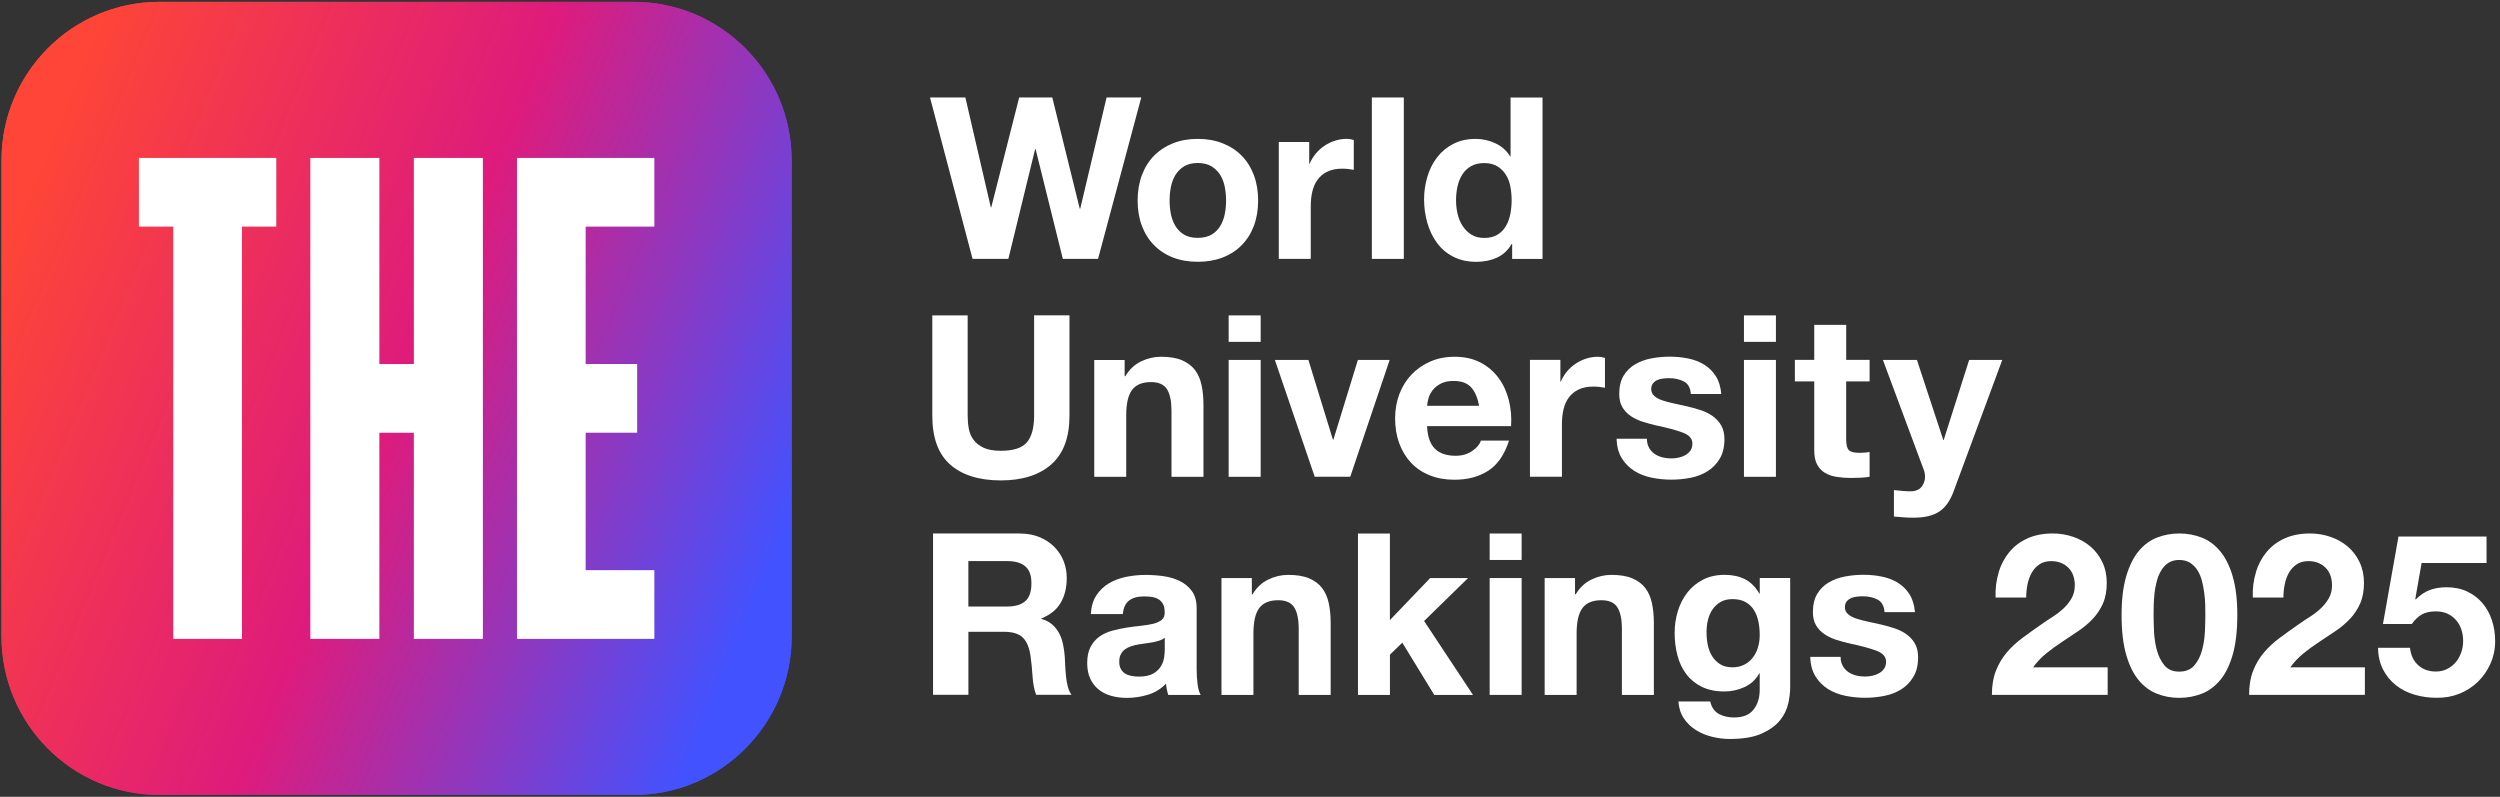
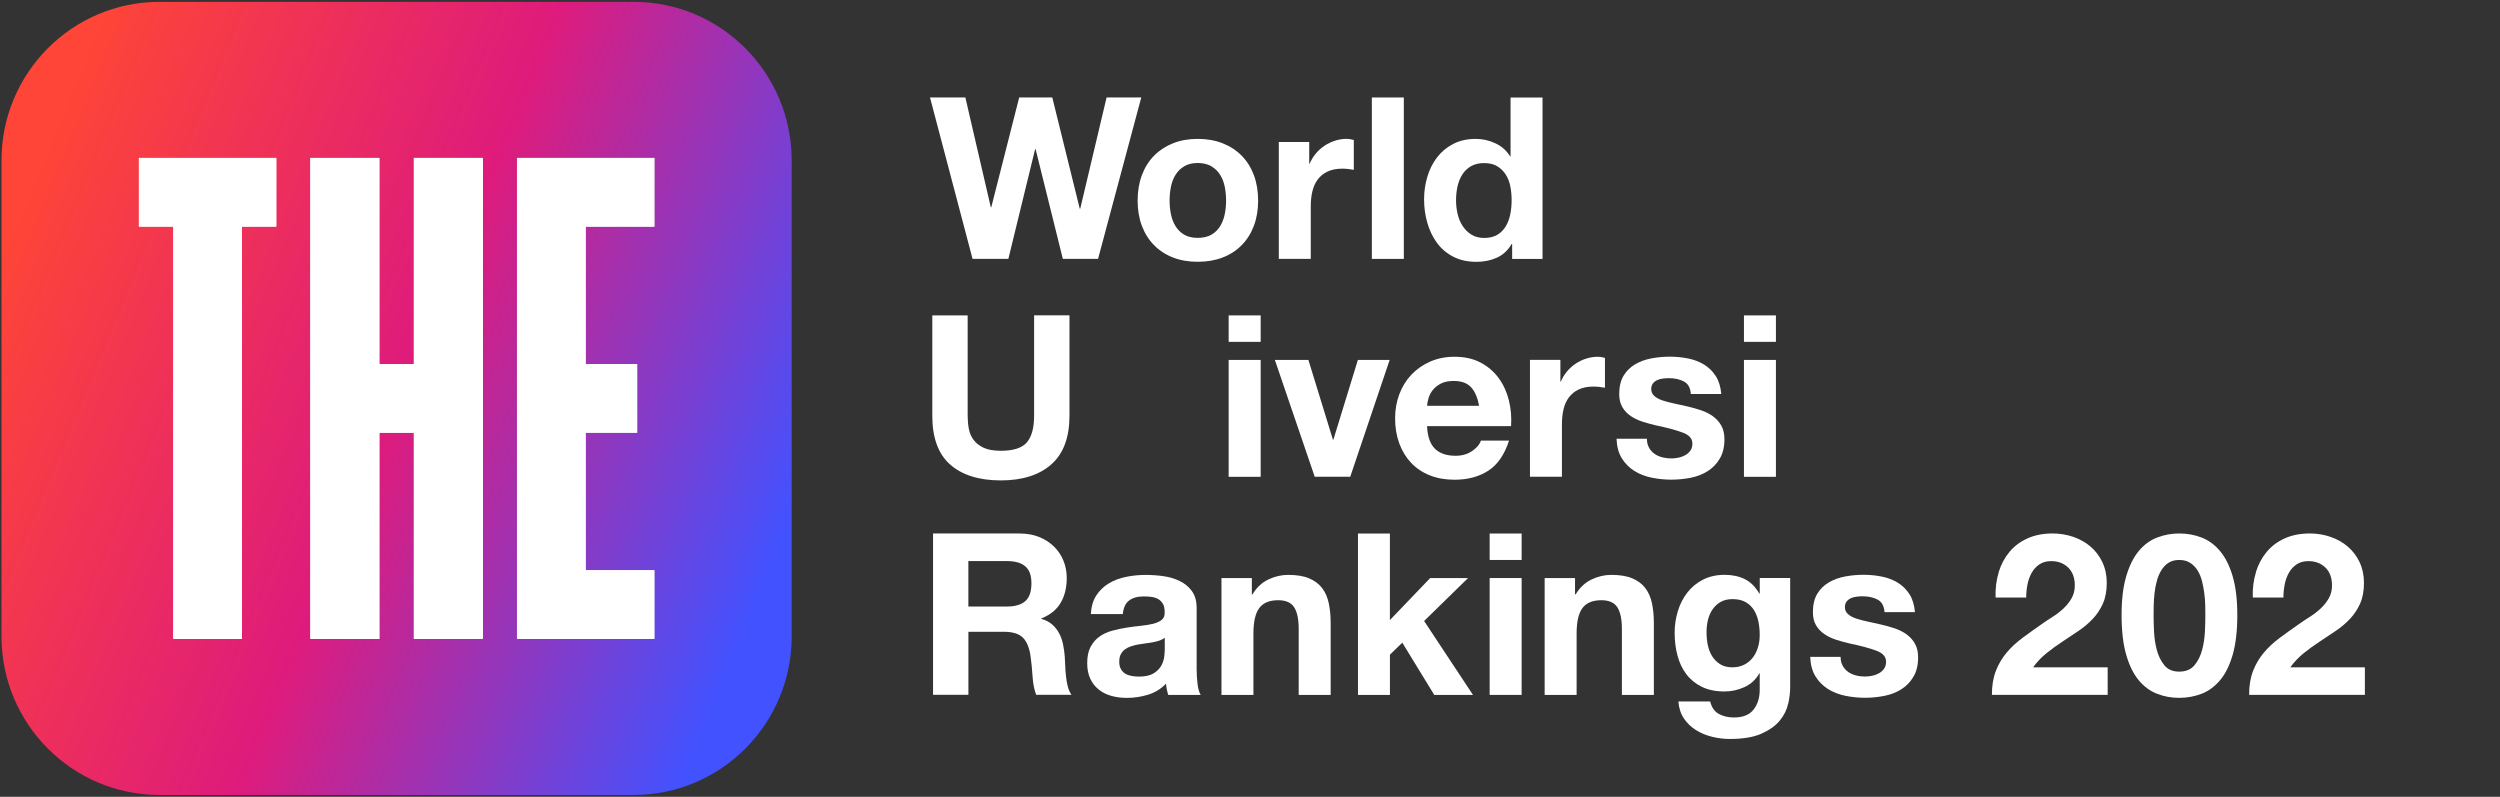
<svg xmlns="http://www.w3.org/2000/svg" width="251" height="80" viewBox="0 0 251 80" fill="none">
  <rect x="0" y="0" width="251" height="80" fill="#333333" stroke="none" />
  <g clip-path="url(#clip0_3263_52317)">
    <path d="M0.149 16.111C0.149 7.316 7.254 0.186 16.017 0.186H63.618C72.381 0.186 79.485 7.316 79.485 16.111V63.889C79.485 72.684 72.381 79.815 63.618 79.815H16.017C7.254 79.815 0.149 72.684 0.149 63.889V16.111Z" fill="url(#paint0_linear_3263_52317)" />
    <path fill-rule="evenodd" clip-rule="evenodd" d="M41.551 15.856V36.548H38.088V15.856H31.158V64.144H38.088V43.448H41.551V64.144H48.481V15.856H41.551ZM13.946 15.856V22.752H17.393V64.144H24.292V22.752H27.739V15.856H13.946ZM51.904 64.144V15.856H65.697V22.752H58.799V36.548H63.971V43.444H58.799V57.244H65.697V64.144H51.904Z" fill="white" />
-     <path d="M0.149 16.111C0.149 7.316 7.254 0.186 16.017 0.186H63.618C72.381 0.186 79.485 7.316 79.485 16.111V63.889C79.485 72.684 72.381 79.815 63.618 79.815H16.017C7.254 79.815 0.149 72.684 0.149 63.889V16.111Z" fill="url(#paint1_linear_3263_52317)" />
    <path fill-rule="evenodd" clip-rule="evenodd" d="M41.551 15.856V36.548H38.088V15.856H31.158V64.144H38.088V43.448H41.551V64.144H48.481V15.856H41.551ZM13.946 15.856V22.752H17.393V64.144H24.292V22.752H27.739V15.856H13.946ZM51.904 64.144V15.856H65.697V22.752H58.799V36.548H63.971V43.444H58.799V57.244H65.697V64.144H51.904Z" fill="white" />
    <path d="M106.709 25.993L103.972 14.964H103.929L101.239 25.993H97.645L93.373 9.788H96.923L99.478 20.817H99.522L102.326 9.788H105.65L108.407 20.952H108.455L111.101 9.788H114.583L110.244 25.993H106.717H106.709Z" fill="white" />
    <path d="M114.646 17.583C114.932 16.819 115.34 16.17 115.868 15.633C116.396 15.095 117.03 14.681 117.768 14.386C118.506 14.092 119.335 13.944 120.255 13.944C121.176 13.944 122.009 14.092 122.754 14.386C123.5 14.681 124.139 15.099 124.666 15.633C125.194 16.17 125.602 16.819 125.888 17.583C126.174 18.348 126.316 19.2 126.316 20.136C126.316 21.071 126.174 21.919 125.888 22.676C125.602 23.432 125.194 24.077 124.666 24.615C124.139 25.152 123.5 25.566 122.754 25.853C122.009 26.14 121.176 26.283 120.255 26.283C119.335 26.283 118.506 26.14 117.768 25.853C117.03 25.566 116.396 25.152 115.868 24.615C115.34 24.077 114.932 23.432 114.646 22.676C114.361 21.919 114.218 21.071 114.218 20.136C114.218 19.2 114.361 18.348 114.646 17.583ZM117.562 21.509C117.653 21.955 117.808 22.357 118.026 22.712C118.244 23.066 118.534 23.353 118.895 23.564C119.256 23.775 119.708 23.882 120.251 23.882C120.795 23.882 121.251 23.775 121.62 23.564C121.989 23.353 122.282 23.07 122.5 22.712C122.719 22.357 122.873 21.955 122.965 21.509C123.056 21.063 123.099 20.605 123.099 20.136C123.099 19.666 123.056 19.204 122.965 18.75C122.873 18.296 122.719 17.894 122.5 17.548C122.282 17.201 121.989 16.915 121.62 16.695C121.251 16.477 120.795 16.365 120.251 16.365C119.708 16.365 119.256 16.477 118.895 16.695C118.534 16.915 118.244 17.197 118.026 17.548C117.808 17.894 117.653 18.296 117.562 18.75C117.471 19.204 117.427 19.666 117.427 20.136C117.427 20.605 117.471 21.063 117.562 21.509Z" fill="white" />
    <path d="M131.446 14.259V16.437H131.49C131.64 16.075 131.843 15.736 132.101 15.425C132.358 15.115 132.652 14.852 132.981 14.633C133.31 14.414 133.667 14.243 134.044 14.124C134.421 14.004 134.814 13.94 135.218 13.94C135.429 13.94 135.663 13.98 135.921 14.056V17.05C135.77 17.018 135.587 16.994 135.377 16.97C135.167 16.946 134.961 16.934 134.766 16.934C134.179 16.934 133.679 17.034 133.275 17.229C132.866 17.424 132.541 17.695 132.291 18.033C132.041 18.372 131.867 18.77 131.759 19.224C131.652 19.678 131.601 20.171 131.601 20.701V25.988H128.392V14.255H131.446V14.259Z" fill="white" />
    <path d="M140.943 9.788V25.993H137.733V9.788H140.943Z" fill="white" />
    <path d="M151.772 24.496C151.395 25.133 150.903 25.59 150.292 25.869C149.681 26.148 148.991 26.287 148.222 26.287C147.349 26.287 146.579 26.116 145.917 25.778C145.254 25.439 144.707 24.977 144.279 24.392C143.85 23.811 143.525 23.142 143.307 22.385C143.089 21.629 142.978 20.841 142.978 20.024C142.978 19.208 143.089 18.48 143.307 17.743C143.525 17.01 143.85 16.361 144.279 15.804C144.707 15.243 145.247 14.793 145.897 14.454C146.548 14.116 147.297 13.945 148.158 13.945C148.852 13.945 149.511 14.092 150.138 14.387C150.764 14.681 151.256 15.115 151.617 15.693H151.661V9.792H154.87V25.997H151.82V24.5H151.776L151.772 24.496ZM151.637 18.699C151.546 18.253 151.391 17.858 151.173 17.52C150.955 17.182 150.673 16.903 150.324 16.692C149.979 16.481 149.539 16.373 149.011 16.373C148.483 16.373 148.039 16.481 147.678 16.692C147.317 16.903 147.028 17.186 146.809 17.532C146.591 17.882 146.433 18.276 146.333 18.723C146.234 19.168 146.187 19.634 146.187 20.12C146.187 20.574 146.238 21.028 146.345 21.482C146.448 21.936 146.619 22.342 146.853 22.696C147.087 23.05 147.381 23.341 147.734 23.56C148.087 23.779 148.515 23.89 149.011 23.89C149.539 23.89 149.979 23.783 150.332 23.572C150.685 23.361 150.967 23.078 151.181 22.72C151.391 22.366 151.542 21.959 151.633 21.506C151.724 21.052 151.768 20.582 151.768 20.1C151.768 19.618 151.724 19.152 151.633 18.703L151.637 18.699Z" fill="white" />
    <path d="M105.543 46.633C104.321 47.7 102.631 48.233 100.477 48.233C98.323 48.233 96.597 47.703 95.4 46.644C94.201 45.585 93.603 43.953 93.603 41.743V31.666H97.153V41.743C97.153 42.181 97.189 42.615 97.268 43.037C97.343 43.459 97.502 43.834 97.744 44.16C97.986 44.486 98.319 44.749 98.751 44.952C99.18 45.155 99.759 45.259 100.481 45.259C101.746 45.259 102.623 44.976 103.103 44.407C103.583 43.837 103.825 42.95 103.825 41.739V31.662H107.375V41.739C107.375 43.933 106.764 45.562 105.543 46.629V46.633Z" fill="white" />
-     <path d="M112.914 36.137V37.769H112.981C113.39 37.089 113.917 36.595 114.564 36.284C115.211 35.974 115.877 35.818 116.555 35.818C117.416 35.818 118.118 35.934 118.67 36.169C119.221 36.404 119.653 36.73 119.971 37.144C120.288 37.562 120.51 38.068 120.637 38.665C120.764 39.262 120.828 39.923 120.828 40.652V47.87H117.618V41.245C117.618 40.278 117.468 39.553 117.166 39.079C116.865 38.601 116.329 38.362 115.56 38.362C114.683 38.362 114.052 38.625 113.66 39.147C113.267 39.669 113.072 40.529 113.072 41.723V47.874H109.863V36.141H112.918L112.914 36.137Z" fill="white" />
    <path d="M123.357 34.322V31.666H126.571V34.322H123.357ZM126.571 36.137V47.871H123.357V36.137H126.571Z" fill="white" />
    <path d="M131.998 47.867L127.995 36.134H131.363L133.826 44.145H133.87L136.333 36.134H139.523L135.564 47.867H131.99H131.998Z" fill="white" />
    <path d="M144.068 45.055C144.552 45.525 145.242 45.76 146.146 45.76C146.793 45.76 147.352 45.597 147.82 45.27C148.289 44.944 148.574 44.602 148.681 44.239H151.506C151.053 45.645 150.359 46.652 149.427 47.257C148.491 47.862 147.36 48.165 146.035 48.165C145.115 48.165 144.286 48.018 143.548 47.723C142.81 47.428 142.184 47.006 141.672 46.465C141.16 45.919 140.764 45.27 140.486 44.514C140.208 43.757 140.069 42.925 140.069 42.017C140.069 41.11 140.212 40.321 140.498 39.565C140.783 38.809 141.192 38.156 141.72 37.602C142.247 37.049 142.878 36.615 143.608 36.296C144.338 35.978 145.147 35.818 146.039 35.818C147.035 35.818 147.9 36.01 148.638 36.396C149.375 36.782 149.982 37.3 150.458 37.949C150.934 38.597 151.276 39.342 151.486 40.174C151.696 41.006 151.771 41.878 151.712 42.786H143.278C143.322 43.829 143.588 44.586 144.072 45.055H144.068ZM147.697 38.884C147.313 38.462 146.73 38.247 145.944 38.247C145.432 38.247 145.004 38.335 144.667 38.51C144.326 38.685 144.056 38.9 143.854 39.155C143.651 39.414 143.509 39.684 143.425 39.971C143.342 40.258 143.294 40.517 143.278 40.743H148.503C148.352 39.927 148.086 39.306 147.701 38.884H147.697Z" fill="white" />
    <path d="M156.663 36.137V38.315H156.706C156.857 37.952 157.06 37.614 157.317 37.303C157.575 36.993 157.869 36.73 158.198 36.511C158.527 36.292 158.884 36.121 159.261 36.002C159.638 35.882 160.031 35.818 160.435 35.818C160.645 35.818 160.88 35.858 161.137 35.934V38.928C160.987 38.896 160.804 38.872 160.594 38.848C160.384 38.824 160.177 38.812 159.983 38.812C159.396 38.812 158.896 38.912 158.492 39.107C158.083 39.302 157.758 39.573 157.508 39.911C157.258 40.25 157.083 40.648 156.976 41.102C156.869 41.556 156.818 42.049 156.818 42.579V47.866H153.608V36.133H156.663V36.137Z" fill="white" />
    <path d="M165.561 44.952C165.703 45.203 165.89 45.406 166.116 45.565C166.342 45.724 166.604 45.84 166.897 45.916C167.191 45.991 167.496 46.027 167.814 46.027C168.04 46.027 168.278 45.999 168.528 45.947C168.778 45.896 169.004 45.812 169.206 45.697C169.408 45.581 169.579 45.434 169.714 45.243C169.849 45.056 169.916 44.817 169.916 44.526C169.916 44.04 169.595 43.678 168.956 43.435C168.313 43.192 167.421 42.949 166.278 42.711C165.81 42.603 165.354 42.48 164.91 42.336C164.466 42.193 164.069 42.002 163.724 41.767C163.375 41.532 163.097 41.237 162.887 40.883C162.677 40.529 162.57 40.091 162.57 39.577C162.57 38.821 162.716 38.199 163.01 37.718C163.303 37.232 163.692 36.854 164.176 36.571C164.66 36.292 165.2 36.093 165.802 35.982C166.405 35.866 167.024 35.81 167.655 35.81C168.286 35.81 168.901 35.87 169.5 35.994C170.095 36.113 170.626 36.32 171.094 36.607C171.562 36.894 171.951 37.276 172.26 37.754C172.57 38.231 172.752 38.833 172.816 39.557H169.761C169.718 38.936 169.484 38.518 169.059 38.299C168.639 38.08 168.139 37.968 167.568 37.968C167.385 37.968 167.191 37.98 166.981 38.004C166.77 38.028 166.576 38.076 166.405 38.152C166.231 38.227 166.084 38.339 165.965 38.482C165.846 38.626 165.783 38.821 165.783 39.059C165.783 39.346 165.89 39.581 166.1 39.764C166.31 39.947 166.588 40.095 166.925 40.206C167.262 40.318 167.651 40.421 168.091 40.513C168.528 40.604 168.972 40.704 169.424 40.807C169.892 40.915 170.348 41.042 170.793 41.194C171.237 41.345 171.634 41.544 171.979 41.795C172.324 42.045 172.606 42.356 172.816 42.726C173.026 43.097 173.133 43.554 173.133 44.1C173.133 44.872 172.978 45.517 172.669 46.039C172.36 46.56 171.959 46.983 171.459 47.297C170.963 47.616 170.392 47.839 169.753 47.966C169.111 48.093 168.46 48.157 167.798 48.157C167.135 48.157 166.457 48.089 165.806 47.954C165.16 47.819 164.581 47.592 164.077 47.273C163.573 46.955 163.157 46.537 162.831 46.015C162.506 45.493 162.332 44.84 162.3 44.052H165.35C165.35 44.403 165.422 44.697 165.564 44.948L165.561 44.952Z" fill="white" />
    <path d="M175.093 34.322V31.666H178.302V34.322H175.093ZM178.302 36.137V47.871H175.093V36.137H178.302Z" fill="white" />
-     <path d="M187.707 36.137V38.295H185.355V44.104C185.355 44.649 185.446 45.011 185.625 45.195C185.807 45.378 186.168 45.465 186.712 45.465C186.894 45.465 187.065 45.458 187.231 45.441C187.398 45.426 187.557 45.406 187.707 45.374V47.87C187.438 47.914 187.136 47.946 186.803 47.962C186.47 47.978 186.148 47.986 185.831 47.986C185.335 47.986 184.863 47.95 184.419 47.882C183.975 47.815 183.582 47.683 183.245 47.484C182.903 47.289 182.638 47.006 182.443 46.644C182.245 46.282 182.15 45.804 182.15 45.215V38.291H180.206V36.133H182.15V32.617H185.359V36.133H187.711L187.707 36.137Z" fill="white" />
-     <path d="M194.697 51.363C194.078 51.773 193.221 51.976 192.118 51.976C191.785 51.976 191.46 51.964 191.134 51.94C190.809 51.916 190.484 51.892 190.151 51.861V49.205C190.452 49.237 190.762 49.265 191.079 49.297C191.396 49.328 191.714 49.332 192.027 49.32C192.447 49.277 192.761 49.109 192.967 48.823C193.169 48.536 193.273 48.218 193.273 47.871C193.273 47.612 193.229 47.373 193.138 47.147L189.044 36.138H192.459L195.105 44.172H195.149L197.703 36.138H201.028L196.145 49.324C195.795 50.276 195.315 50.957 194.697 51.367V51.363Z" fill="white" />
    <path d="M102.377 53.565C103.099 53.565 103.753 53.68 104.333 53.915C104.912 54.15 105.412 54.472 105.824 54.879C106.237 55.285 106.554 55.758 106.772 56.296C106.99 56.833 107.101 57.411 107.101 58.032C107.101 58.983 106.903 59.812 106.502 60.504C106.102 61.201 105.451 61.731 104.547 62.093V62.137C104.983 62.256 105.344 62.443 105.634 62.694C105.923 62.945 106.153 63.24 106.336 63.578C106.518 63.916 106.649 64.295 106.732 64.701C106.816 65.111 106.871 65.517 106.903 65.927C106.919 66.186 106.931 66.489 106.947 66.835C106.963 67.181 106.986 67.54 107.026 67.902C107.062 68.264 107.125 68.611 107.208 68.933C107.292 69.26 107.415 69.534 107.581 69.761H104.031C103.837 69.248 103.714 68.635 103.67 67.922C103.626 67.209 103.555 66.528 103.468 65.879C103.349 65.031 103.091 64.41 102.698 64.02C102.306 63.626 101.667 63.431 100.778 63.431H97.228V69.761H93.678V53.557H102.385L102.377 53.565ZM101.112 60.895C101.925 60.895 102.536 60.711 102.944 60.349C103.353 59.987 103.555 59.398 103.555 58.577C103.555 57.757 103.353 57.22 102.944 56.865C102.536 56.511 101.929 56.332 101.112 56.332H97.224V60.895H101.112Z" fill="white" />
    <path d="M109.52 61.643C109.564 60.887 109.754 60.258 110.084 59.76C110.413 59.263 110.837 58.86 111.349 58.558C111.861 58.255 112.44 58.04 113.078 57.913C113.717 57.785 114.364 57.722 115.01 57.722C115.597 57.722 116.192 57.761 116.795 57.845C117.398 57.929 117.95 58.092 118.446 58.335C118.941 58.578 119.35 58.912 119.667 59.346C119.985 59.78 120.143 60.349 120.143 61.058V67.162C120.143 67.691 120.175 68.197 120.235 68.683C120.294 69.168 120.401 69.531 120.552 69.774H117.295C117.236 69.591 117.184 69.407 117.148 69.216C117.109 69.029 117.085 68.834 117.069 68.639C116.557 69.168 115.954 69.539 115.26 69.75C114.566 69.961 113.86 70.068 113.134 70.068C112.575 70.068 112.055 70.001 111.575 69.865C111.091 69.73 110.671 69.519 110.31 69.228C109.949 68.942 109.667 68.579 109.461 68.137C109.258 67.699 109.155 67.178 109.155 66.573C109.155 65.908 109.27 65.358 109.504 64.928C109.738 64.498 110.04 64.152 110.409 63.897C110.778 63.638 111.202 63.447 111.674 63.32C112.15 63.192 112.626 63.089 113.11 63.013C113.594 62.937 114.066 62.878 114.534 62.83C115.002 62.786 115.415 62.715 115.78 62.627C116.141 62.535 116.426 62.404 116.641 62.229C116.851 62.053 116.95 61.803 116.934 61.468C116.934 61.122 116.879 60.843 116.764 60.64C116.649 60.437 116.498 60.278 116.311 60.162C116.121 60.051 115.903 59.975 115.657 59.935C115.407 59.9 115.141 59.88 114.856 59.88C114.221 59.88 113.725 60.015 113.364 60.29C113.003 60.56 112.793 61.014 112.729 61.651H109.52V61.643ZM116.938 64.024C116.803 64.144 116.633 64.239 116.43 64.307C116.228 64.375 116.01 64.43 115.776 64.478C115.542 64.522 115.296 64.562 115.042 64.59C114.784 64.622 114.53 64.657 114.272 64.705C114.03 64.749 113.792 64.813 113.558 64.888C113.324 64.964 113.122 65.067 112.948 65.195C112.773 65.322 112.634 65.486 112.531 65.685C112.424 65.88 112.372 66.131 112.372 66.433C112.372 66.736 112.424 66.963 112.531 67.158C112.634 67.353 112.781 67.508 112.959 67.624C113.142 67.739 113.352 67.815 113.594 67.862C113.836 67.906 114.082 67.93 114.34 67.93C114.975 67.93 115.462 67.823 115.812 67.612C116.157 67.401 116.415 67.146 116.581 66.851C116.748 66.557 116.847 66.258 116.887 65.955C116.922 65.653 116.942 65.41 116.942 65.231V64.028L116.938 64.024Z" fill="white" />
    <path d="M125.685 58.036V59.669H125.753C126.161 58.988 126.689 58.494 127.335 58.184C127.982 57.873 128.648 57.718 129.327 57.718C130.188 57.718 130.89 57.833 131.441 58.068C131.992 58.303 132.425 58.63 132.742 59.044C133.06 59.462 133.282 59.967 133.409 60.565C133.536 61.162 133.599 61.823 133.599 62.551V69.77H130.39V63.145C130.39 62.177 130.239 61.452 129.938 60.979C129.636 60.501 129.101 60.262 128.331 60.262C127.454 60.262 126.824 60.525 126.431 61.046C126.038 61.568 125.844 62.428 125.844 63.622V69.774H122.635V58.04H125.689L125.685 58.036Z" fill="white" />
    <path d="M139.545 53.565V62.256L143.591 58.036H147.391L142.98 62.348L147.887 69.769H144L140.791 64.525L139.549 65.728V69.769H136.34V53.565H139.549H139.545Z" fill="white" />
    <path d="M149.562 56.22V53.565H152.771V56.22H149.562ZM152.771 58.036V69.769H149.562V58.036H152.771Z" fill="white" />
    <path d="M158.133 58.036V59.669H158.201C158.609 58.988 159.137 58.494 159.784 58.184C160.43 57.873 161.097 57.718 161.775 57.718C162.636 57.718 163.338 57.833 163.889 58.068C164.441 58.303 164.873 58.63 165.19 59.044C165.508 59.462 165.73 59.967 165.857 60.565C165.984 61.162 166.047 61.823 166.047 62.551V69.77H162.838V63.145C162.838 62.177 162.687 61.452 162.386 60.979C162.084 60.501 161.549 60.262 160.779 60.262C159.903 60.262 159.272 60.525 158.879 61.046C158.487 61.568 158.292 62.428 158.292 63.622V69.774H155.083V58.04H158.137L158.133 58.036Z" fill="white" />
    <path d="M179.535 70.63C179.408 71.235 179.131 71.8 178.71 72.322C178.29 72.844 177.679 73.285 176.878 73.648C176.08 74.01 175.009 74.193 173.668 74.193C173.097 74.193 172.51 74.122 171.915 73.978C171.32 73.835 170.777 73.612 170.289 73.309C169.797 73.007 169.392 72.617 169.067 72.139C168.742 71.661 168.559 71.092 168.512 70.427H171.701C171.852 71.032 172.145 71.45 172.582 71.685C173.018 71.92 173.526 72.035 174.097 72.035C175.001 72.035 175.66 71.764 176.076 71.219C176.493 70.674 176.691 69.985 176.675 69.153V67.608H176.632C176.287 68.229 175.791 68.687 175.152 68.981C174.509 69.276 173.835 69.423 173.129 69.423C172.256 69.423 171.503 69.268 170.868 68.958C170.233 68.647 169.714 68.225 169.309 67.688C168.9 67.15 168.603 66.521 168.416 65.804C168.226 65.088 168.135 64.327 168.135 63.523C168.135 62.766 168.246 62.038 168.464 61.333C168.682 60.628 169.003 60.011 169.424 59.474C169.844 58.936 170.368 58.51 170.995 58.192C171.622 57.873 172.34 57.714 173.153 57.714C173.922 57.714 174.597 57.857 175.176 58.144C175.755 58.431 176.243 58.916 176.636 59.597H176.679V58.032H179.734V69.017C179.734 69.487 179.67 70.025 179.543 70.63H179.535ZM175.136 66.728C175.481 66.545 175.771 66.306 175.997 66.003C176.223 65.701 176.394 65.358 176.505 64.972C176.62 64.586 176.675 64.184 176.675 63.758C176.675 63.272 176.632 62.814 176.54 62.384C176.449 61.954 176.298 61.572 176.088 61.237C175.878 60.903 175.596 60.64 175.251 60.445C174.902 60.25 174.466 60.151 173.938 60.151C173.486 60.151 173.097 60.242 172.772 60.421C172.447 60.604 172.177 60.847 171.959 61.158C171.741 61.468 171.582 61.823 171.483 62.225C171.384 62.627 171.336 63.045 171.336 63.483C171.336 63.921 171.376 64.327 171.459 64.741C171.542 65.159 171.685 65.534 171.887 65.864C172.09 66.198 172.359 66.469 172.689 66.68C173.022 66.891 173.434 66.999 173.934 66.999C174.386 66.999 174.787 66.907 175.132 66.728H175.136Z" fill="white" />
    <path d="M185.006 66.85C185.149 67.101 185.335 67.304 185.561 67.464C185.787 67.623 186.049 67.738 186.343 67.814C186.636 67.89 186.942 67.925 187.259 67.925C187.485 67.925 187.723 67.898 187.973 67.846C188.223 67.794 188.449 67.71 188.651 67.595C188.854 67.48 189.024 67.332 189.159 67.141C189.294 66.954 189.361 66.715 189.361 66.424C189.361 65.939 189.04 65.576 188.401 65.334C187.759 65.091 186.866 64.848 185.724 64.609C185.256 64.501 184.8 64.378 184.355 64.235C183.911 64.091 183.514 63.9 183.169 63.665C182.82 63.43 182.542 63.136 182.332 62.781C182.122 62.427 182.015 61.989 182.015 61.475C182.015 60.719 182.162 60.098 182.455 59.616C182.749 59.13 183.137 58.752 183.621 58.469C184.105 58.191 184.645 57.992 185.248 57.88C185.851 57.765 186.47 57.709 187.1 57.709C187.731 57.709 188.346 57.769 188.945 57.892C189.54 58.012 190.071 58.219 190.539 58.505C191.008 58.792 191.396 59.174 191.706 59.652C192.015 60.13 192.198 60.731 192.261 61.456H189.207C189.163 60.834 188.929 60.416 188.505 60.197C188.084 59.978 187.584 59.867 187.013 59.867C186.831 59.867 186.636 59.879 186.426 59.903C186.216 59.927 186.021 59.974 185.851 60.05C185.676 60.126 185.529 60.237 185.41 60.381C185.291 60.524 185.228 60.719 185.228 60.958C185.228 61.245 185.335 61.48 185.545 61.663C185.756 61.846 186.033 61.993 186.37 62.105C186.708 62.216 187.096 62.319 187.537 62.411C187.973 62.503 188.417 62.602 188.869 62.706C189.338 62.813 189.794 62.941 190.238 63.092C190.682 63.243 191.079 63.442 191.424 63.693C191.769 63.944 192.051 64.254 192.261 64.625C192.471 64.995 192.578 65.453 192.578 65.998C192.578 66.771 192.424 67.416 192.114 67.937C191.805 68.459 191.404 68.881 190.904 69.196C190.409 69.514 189.837 69.737 189.199 69.864C188.556 69.992 187.906 70.056 187.243 70.056C186.581 70.056 185.902 69.988 185.252 69.853C184.605 69.717 184.026 69.49 183.522 69.172C183.018 68.853 182.602 68.435 182.277 67.913C181.951 67.392 181.777 66.739 181.745 65.951H184.796C184.796 66.301 184.867 66.596 185.01 66.847L185.006 66.85Z" fill="white" />
    <path d="M200.662 57.454C200.904 56.674 201.265 55.993 201.749 55.412C202.232 54.831 202.839 54.377 203.569 54.05C204.299 53.724 205.14 53.56 206.092 53.56C206.814 53.56 207.504 53.676 208.163 53.903C208.817 54.13 209.397 54.456 209.892 54.878C210.388 55.3 210.785 55.826 211.078 56.443C211.372 57.064 211.519 57.761 211.519 58.529C211.519 59.298 211.392 60.019 211.134 60.596C210.876 61.169 210.539 61.683 210.118 62.129C209.698 62.575 209.218 62.981 208.683 63.343C208.147 63.705 207.608 64.064 207.064 64.422C206.521 64.776 205.993 65.159 205.481 65.569C204.97 65.979 204.517 66.453 204.125 66.998H211.61V69.765H199.987C199.987 68.841 200.118 68.041 200.384 67.36C200.65 66.68 201.007 66.07 201.459 65.533C201.911 64.995 202.443 64.502 203.054 64.048C203.665 63.594 204.307 63.132 204.985 62.662C205.331 62.419 205.699 62.172 206.092 61.926C206.485 61.675 206.842 61.4 207.167 61.097C207.492 60.795 207.762 60.456 207.98 60.078C208.199 59.7 208.31 59.27 208.31 58.784C208.31 58.012 208.088 57.411 207.643 56.981C207.199 56.551 206.628 56.336 205.938 56.336C205.469 56.336 205.073 56.447 204.751 56.666C204.426 56.885 204.168 57.172 203.97 57.53C203.776 57.884 203.633 58.279 203.553 58.709C203.47 59.139 203.43 59.569 203.43 59.991H200.356C200.324 59.083 200.432 58.239 200.674 57.458L200.662 57.454Z" fill="white" />
-     <path d="M213.471 57.864C213.78 56.813 214.197 55.969 214.724 55.332C215.252 54.695 215.867 54.241 216.569 53.971C217.271 53.7 218.013 53.56 218.794 53.56C219.576 53.56 220.341 53.696 221.044 53.971C221.746 54.241 222.361 54.695 222.896 55.332C223.432 55.969 223.852 56.809 224.161 57.864C224.471 58.916 224.626 60.214 224.626 61.758C224.626 63.303 224.471 64.673 224.161 65.74C223.852 66.807 223.432 67.659 222.896 68.292C222.361 68.929 221.742 69.383 221.044 69.654C220.341 69.924 219.592 70.064 218.794 70.064C217.997 70.064 217.267 69.928 216.569 69.654C215.867 69.383 215.252 68.929 214.724 68.292C214.197 67.655 213.776 66.807 213.471 65.74C213.162 64.673 213.007 63.347 213.007 61.758C213.007 60.17 213.162 58.92 213.471 57.864ZM216.264 63.403C216.295 64.048 216.387 64.665 216.545 65.262C216.704 65.859 216.958 66.369 217.303 66.795C217.648 67.217 218.148 67.432 218.794 67.432C219.441 67.432 219.965 67.221 220.322 66.795C220.675 66.373 220.932 65.859 221.091 65.262C221.25 64.665 221.345 64.044 221.373 63.403C221.405 62.762 221.416 62.212 221.416 61.758C221.416 61.488 221.416 61.157 221.405 60.771C221.397 60.385 221.369 59.987 221.313 59.581C221.262 59.17 221.186 58.768 221.087 58.366C220.988 57.964 220.841 57.606 220.647 57.287C220.453 56.969 220.203 56.714 219.901 56.515C219.6 56.32 219.231 56.22 218.794 56.22C218.358 56.22 217.993 56.32 217.7 56.515C217.406 56.71 217.164 56.969 216.978 57.287C216.787 57.606 216.64 57.964 216.537 58.366C216.43 58.768 216.355 59.17 216.311 59.581C216.268 59.991 216.24 60.385 216.232 60.771C216.224 61.157 216.22 61.488 216.22 61.758C216.22 62.212 216.236 62.762 216.264 63.403Z" fill="white" />
+     <path d="M213.471 57.864C213.78 56.813 214.197 55.969 214.724 55.332C215.252 54.695 215.867 54.241 216.569 53.971C217.271 53.7 218.013 53.56 218.794 53.56C219.576 53.56 220.341 53.696 221.044 53.971C221.746 54.241 222.361 54.695 222.896 55.332C223.432 55.969 223.852 56.809 224.161 57.864C224.471 58.916 224.626 60.214 224.626 61.758C224.626 63.303 224.471 64.673 224.161 65.74C223.852 66.807 223.432 67.659 222.896 68.292C222.361 68.929 221.742 69.383 221.044 69.654C220.341 69.924 219.592 70.064 218.794 70.064C217.997 70.064 217.267 69.928 216.569 69.654C215.867 69.383 215.252 68.929 214.724 68.292C214.197 67.655 213.776 66.807 213.471 65.74C213.162 64.673 213.007 63.347 213.007 61.758C213.007 60.17 213.162 58.92 213.471 57.864ZM216.264 63.403C216.295 64.048 216.387 64.665 216.545 65.262C216.704 65.859 216.958 66.369 217.303 66.795C217.648 67.217 218.148 67.432 218.794 67.432C219.441 67.432 219.965 67.221 220.322 66.795C220.675 66.373 220.932 65.859 221.091 65.262C221.25 64.665 221.345 64.044 221.373 63.403C221.405 62.762 221.416 62.212 221.416 61.758C221.416 61.488 221.416 61.157 221.405 60.771C221.397 60.385 221.369 59.987 221.313 59.581C221.262 59.17 221.186 58.768 221.087 58.366C220.988 57.964 220.841 57.606 220.647 57.287C220.453 56.969 220.203 56.714 219.901 56.515C219.6 56.32 219.231 56.22 218.794 56.22C218.358 56.22 217.993 56.32 217.7 56.515C217.406 56.71 217.164 56.969 216.978 57.287C216.787 57.606 216.64 57.964 216.537 58.366C216.43 58.768 216.355 59.17 216.311 59.581C216.268 59.991 216.24 60.385 216.232 60.771C216.224 61.157 216.22 61.488 216.22 61.758C216.22 62.212 216.236 62.762 216.264 63.403" fill="white" />
    <path d="M226.486 57.454C226.728 56.674 227.089 55.993 227.573 55.412C228.057 54.831 228.664 54.377 229.394 54.05C230.123 53.724 230.964 53.56 231.916 53.56C232.638 53.56 233.329 53.676 233.987 53.903C234.642 54.13 235.221 54.456 235.717 54.878C236.212 55.3 236.609 55.826 236.903 56.443C237.196 57.064 237.343 57.761 237.343 58.529C237.343 59.298 237.216 60.019 236.958 60.596C236.7 61.169 236.363 61.683 235.943 62.129C235.522 62.575 235.042 62.981 234.507 63.343C233.971 63.705 233.432 64.064 232.888 64.422C232.345 64.776 231.817 65.159 231.306 65.569C230.794 65.979 230.342 66.453 229.949 66.998H237.434V69.765H225.812C225.812 68.841 225.942 68.041 226.208 67.36C226.474 66.68 226.831 66.07 227.283 65.533C227.735 64.995 228.267 64.502 228.878 64.048C229.489 63.594 230.131 63.132 230.81 62.662C231.155 62.419 231.524 62.172 231.916 61.926C232.309 61.675 232.666 61.4 232.991 61.097C233.317 60.795 233.586 60.456 233.805 60.078C234.023 59.7 234.134 59.27 234.134 58.784C234.134 58.012 233.912 57.411 233.467 56.981C233.023 56.551 232.452 56.336 231.762 56.336C231.294 56.336 230.897 56.447 230.576 56.666C230.25 56.885 229.993 57.172 229.794 57.53C229.6 57.884 229.457 58.279 229.378 58.709C229.294 59.139 229.255 59.569 229.255 59.991H226.18C226.149 59.083 226.256 58.239 226.498 57.458L226.486 57.454Z" fill="white" />
-     <path d="M243.127 56.536L242.493 60.143L242.536 60.187C242.973 59.749 243.441 59.434 243.936 59.243C244.432 59.056 245 58.961 245.63 58.961C246.416 58.961 247.106 59.104 247.709 59.391C248.312 59.677 248.82 60.063 249.236 60.549C249.649 61.035 249.966 61.604 250.184 62.261C250.402 62.918 250.513 63.619 250.513 64.359C250.513 65.176 250.355 65.936 250.037 66.641C249.72 67.346 249.296 67.955 248.76 68.468C248.225 68.982 247.602 69.38 246.896 69.659C246.19 69.937 245.432 70.069 244.635 70.057C243.865 70.057 243.131 69.953 242.429 69.75C241.727 69.547 241.108 69.233 240.565 68.807C240.021 68.385 239.589 67.859 239.264 67.23C238.938 66.601 238.768 65.872 238.756 65.04H241.965C242.04 65.765 242.31 66.346 242.778 66.776C243.246 67.206 243.841 67.421 244.563 67.421C244.984 67.421 245.365 67.334 245.706 67.158C246.043 66.983 246.332 66.756 246.566 66.478C246.801 66.199 246.979 65.872 247.11 65.502C247.237 65.132 247.3 64.75 247.3 64.355C247.3 63.961 247.241 63.559 247.118 63.197C246.999 62.834 246.816 62.516 246.574 62.245C246.332 61.974 246.047 61.76 245.714 61.608C245.38 61.457 244.996 61.381 244.559 61.381C243.988 61.381 243.52 61.485 243.159 61.688C242.798 61.891 242.457 62.213 242.143 62.651H239.248L240.807 53.868H249.649V56.524H243.115L243.127 56.536Z" fill="white" />
  </g>
  <defs>
    <linearGradient id="paint0_linear_3263_52317" x1="0.8" y1="23.78" x2="77.831" y2="55.57" gradientUnits="userSpaceOnUse">
      <stop stop-color="#FE4537" />
      <stop offset="0.51" stop-color="#DE1B7C" />
      <stop offset="1" stop-color="#4352FF" />
    </linearGradient>
    <linearGradient id="paint1_linear_3263_52317" x1="0.8" y1="23.78" x2="77.831" y2="55.57" gradientUnits="userSpaceOnUse">
      <stop stop-color="#FE4537" />
      <stop offset="0.51" stop-color="#DE1B7C" />
      <stop offset="1" stop-color="#4352FF" />
    </linearGradient>
    <clipPath id="clip0_3263_52317">
      <rect width="251" height="80" fill="white" />
    </clipPath>
  </defs>
</svg>